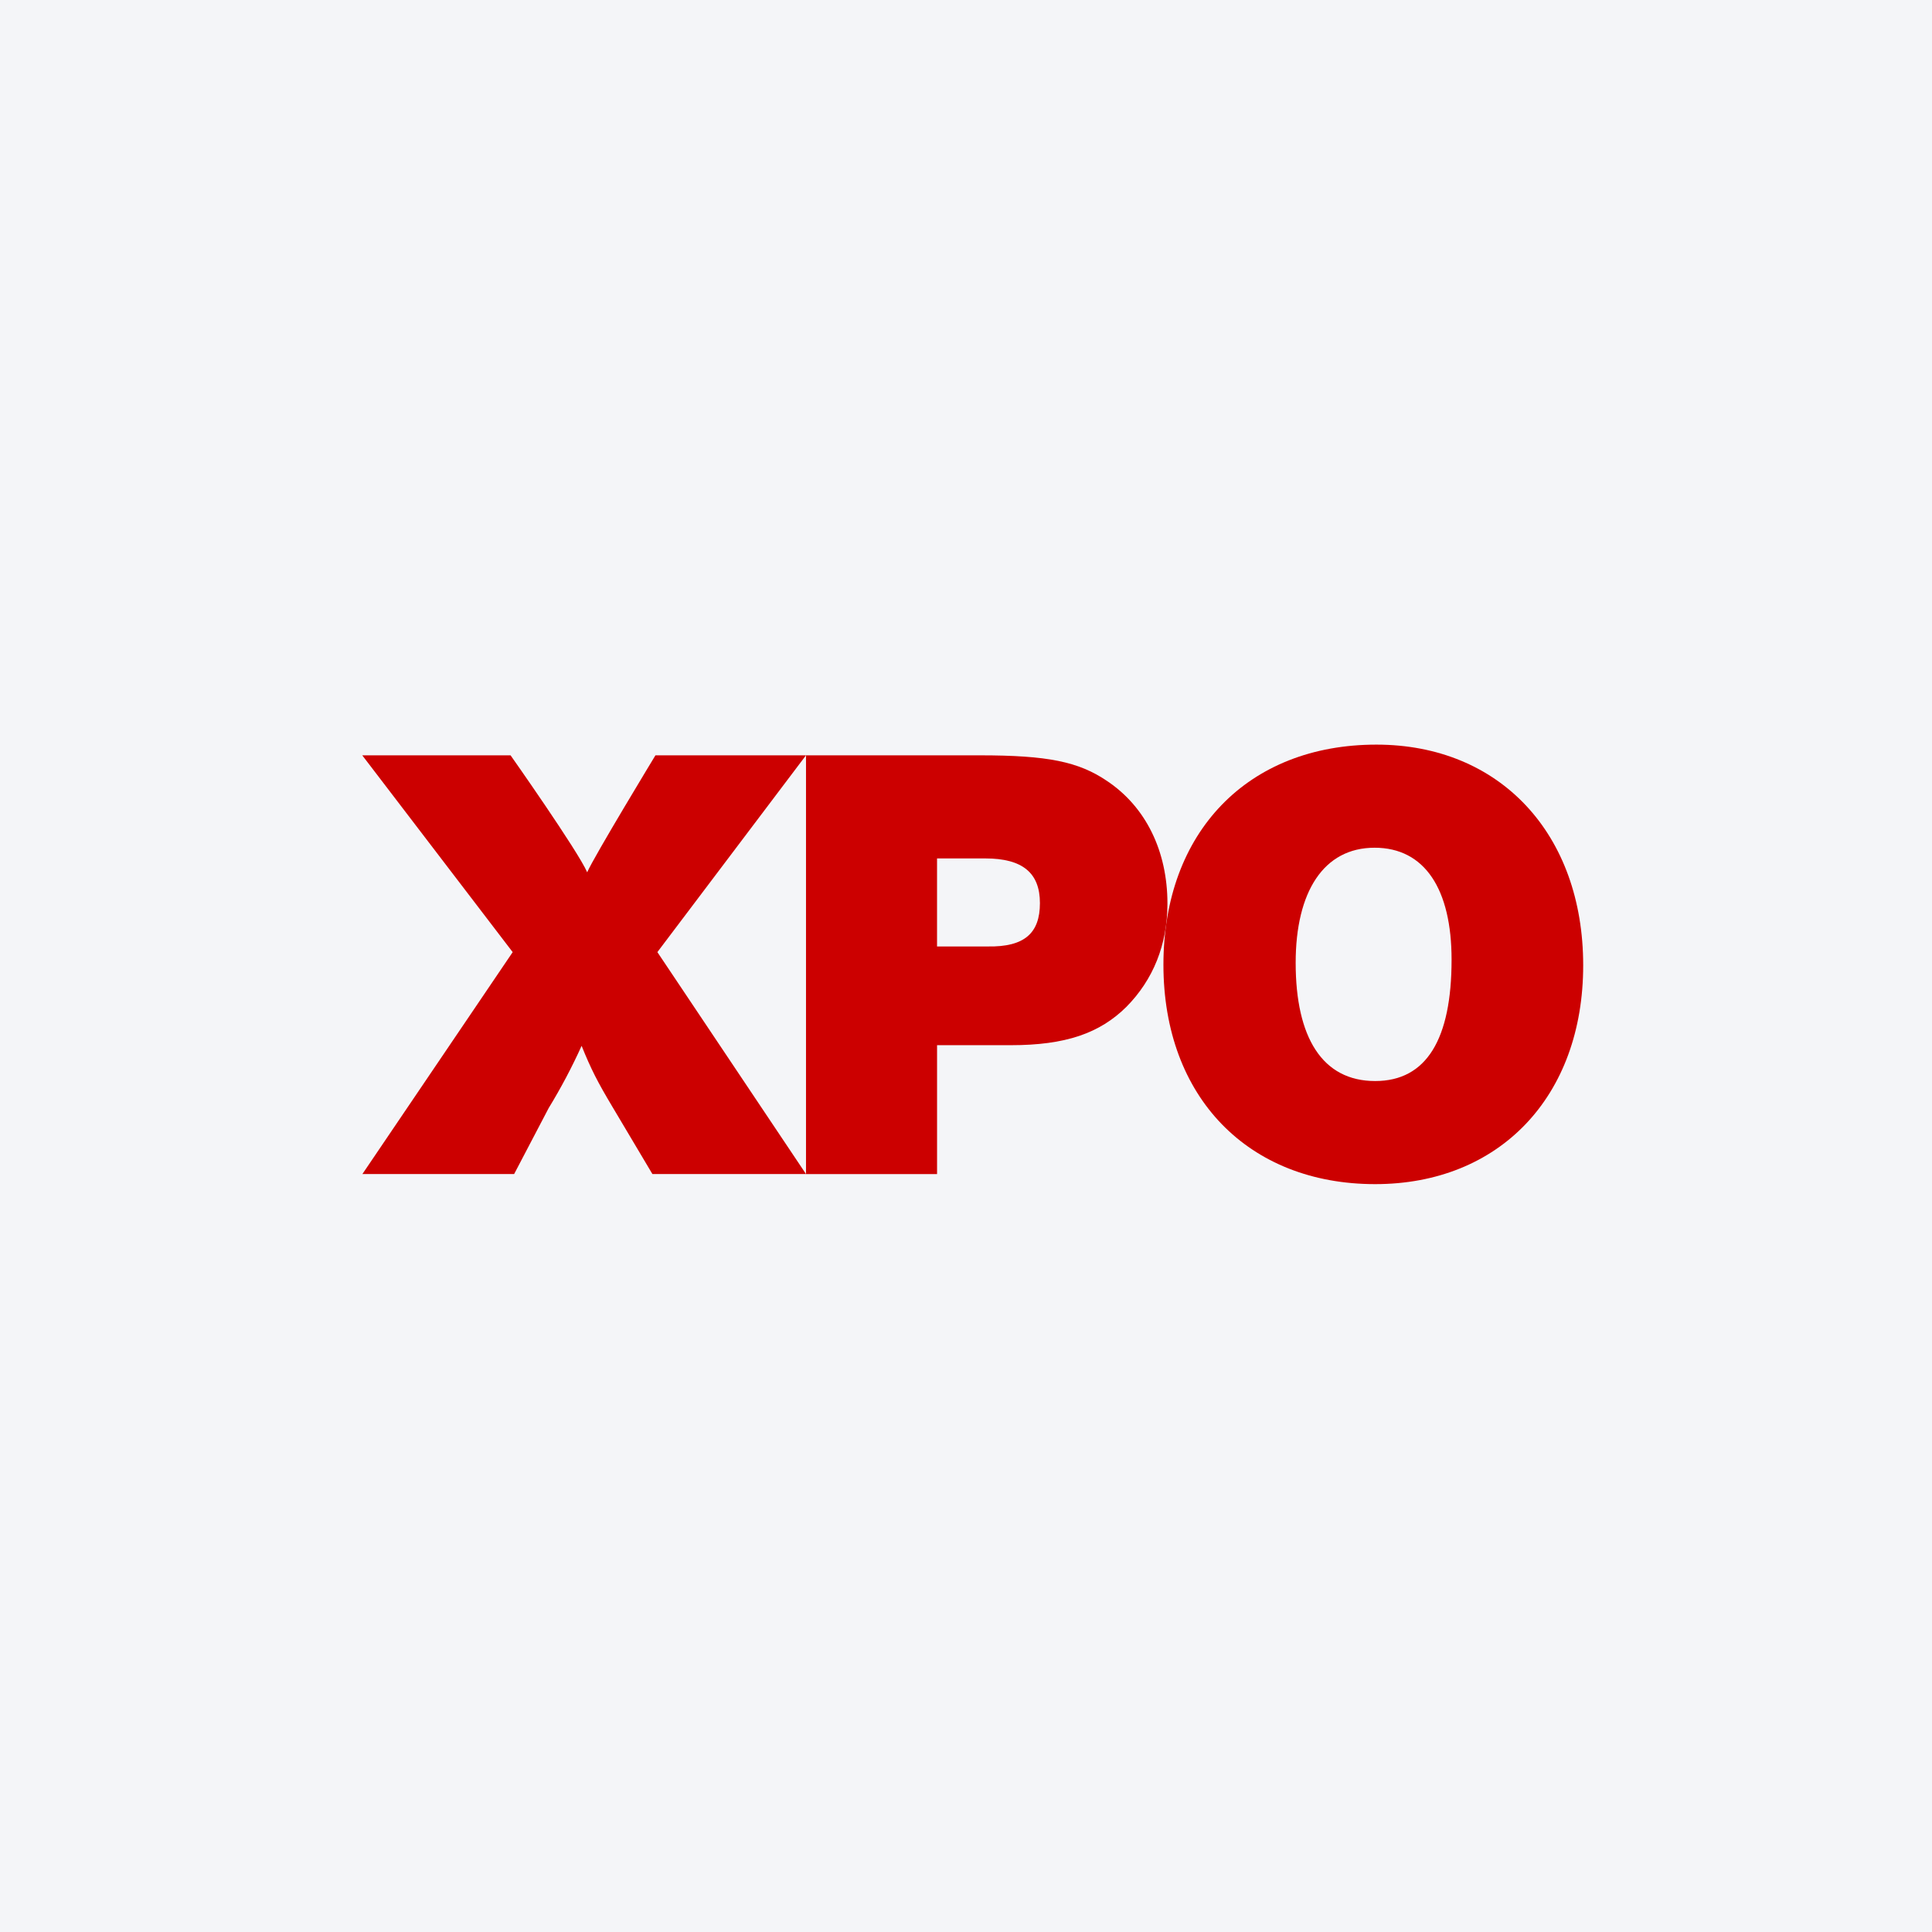
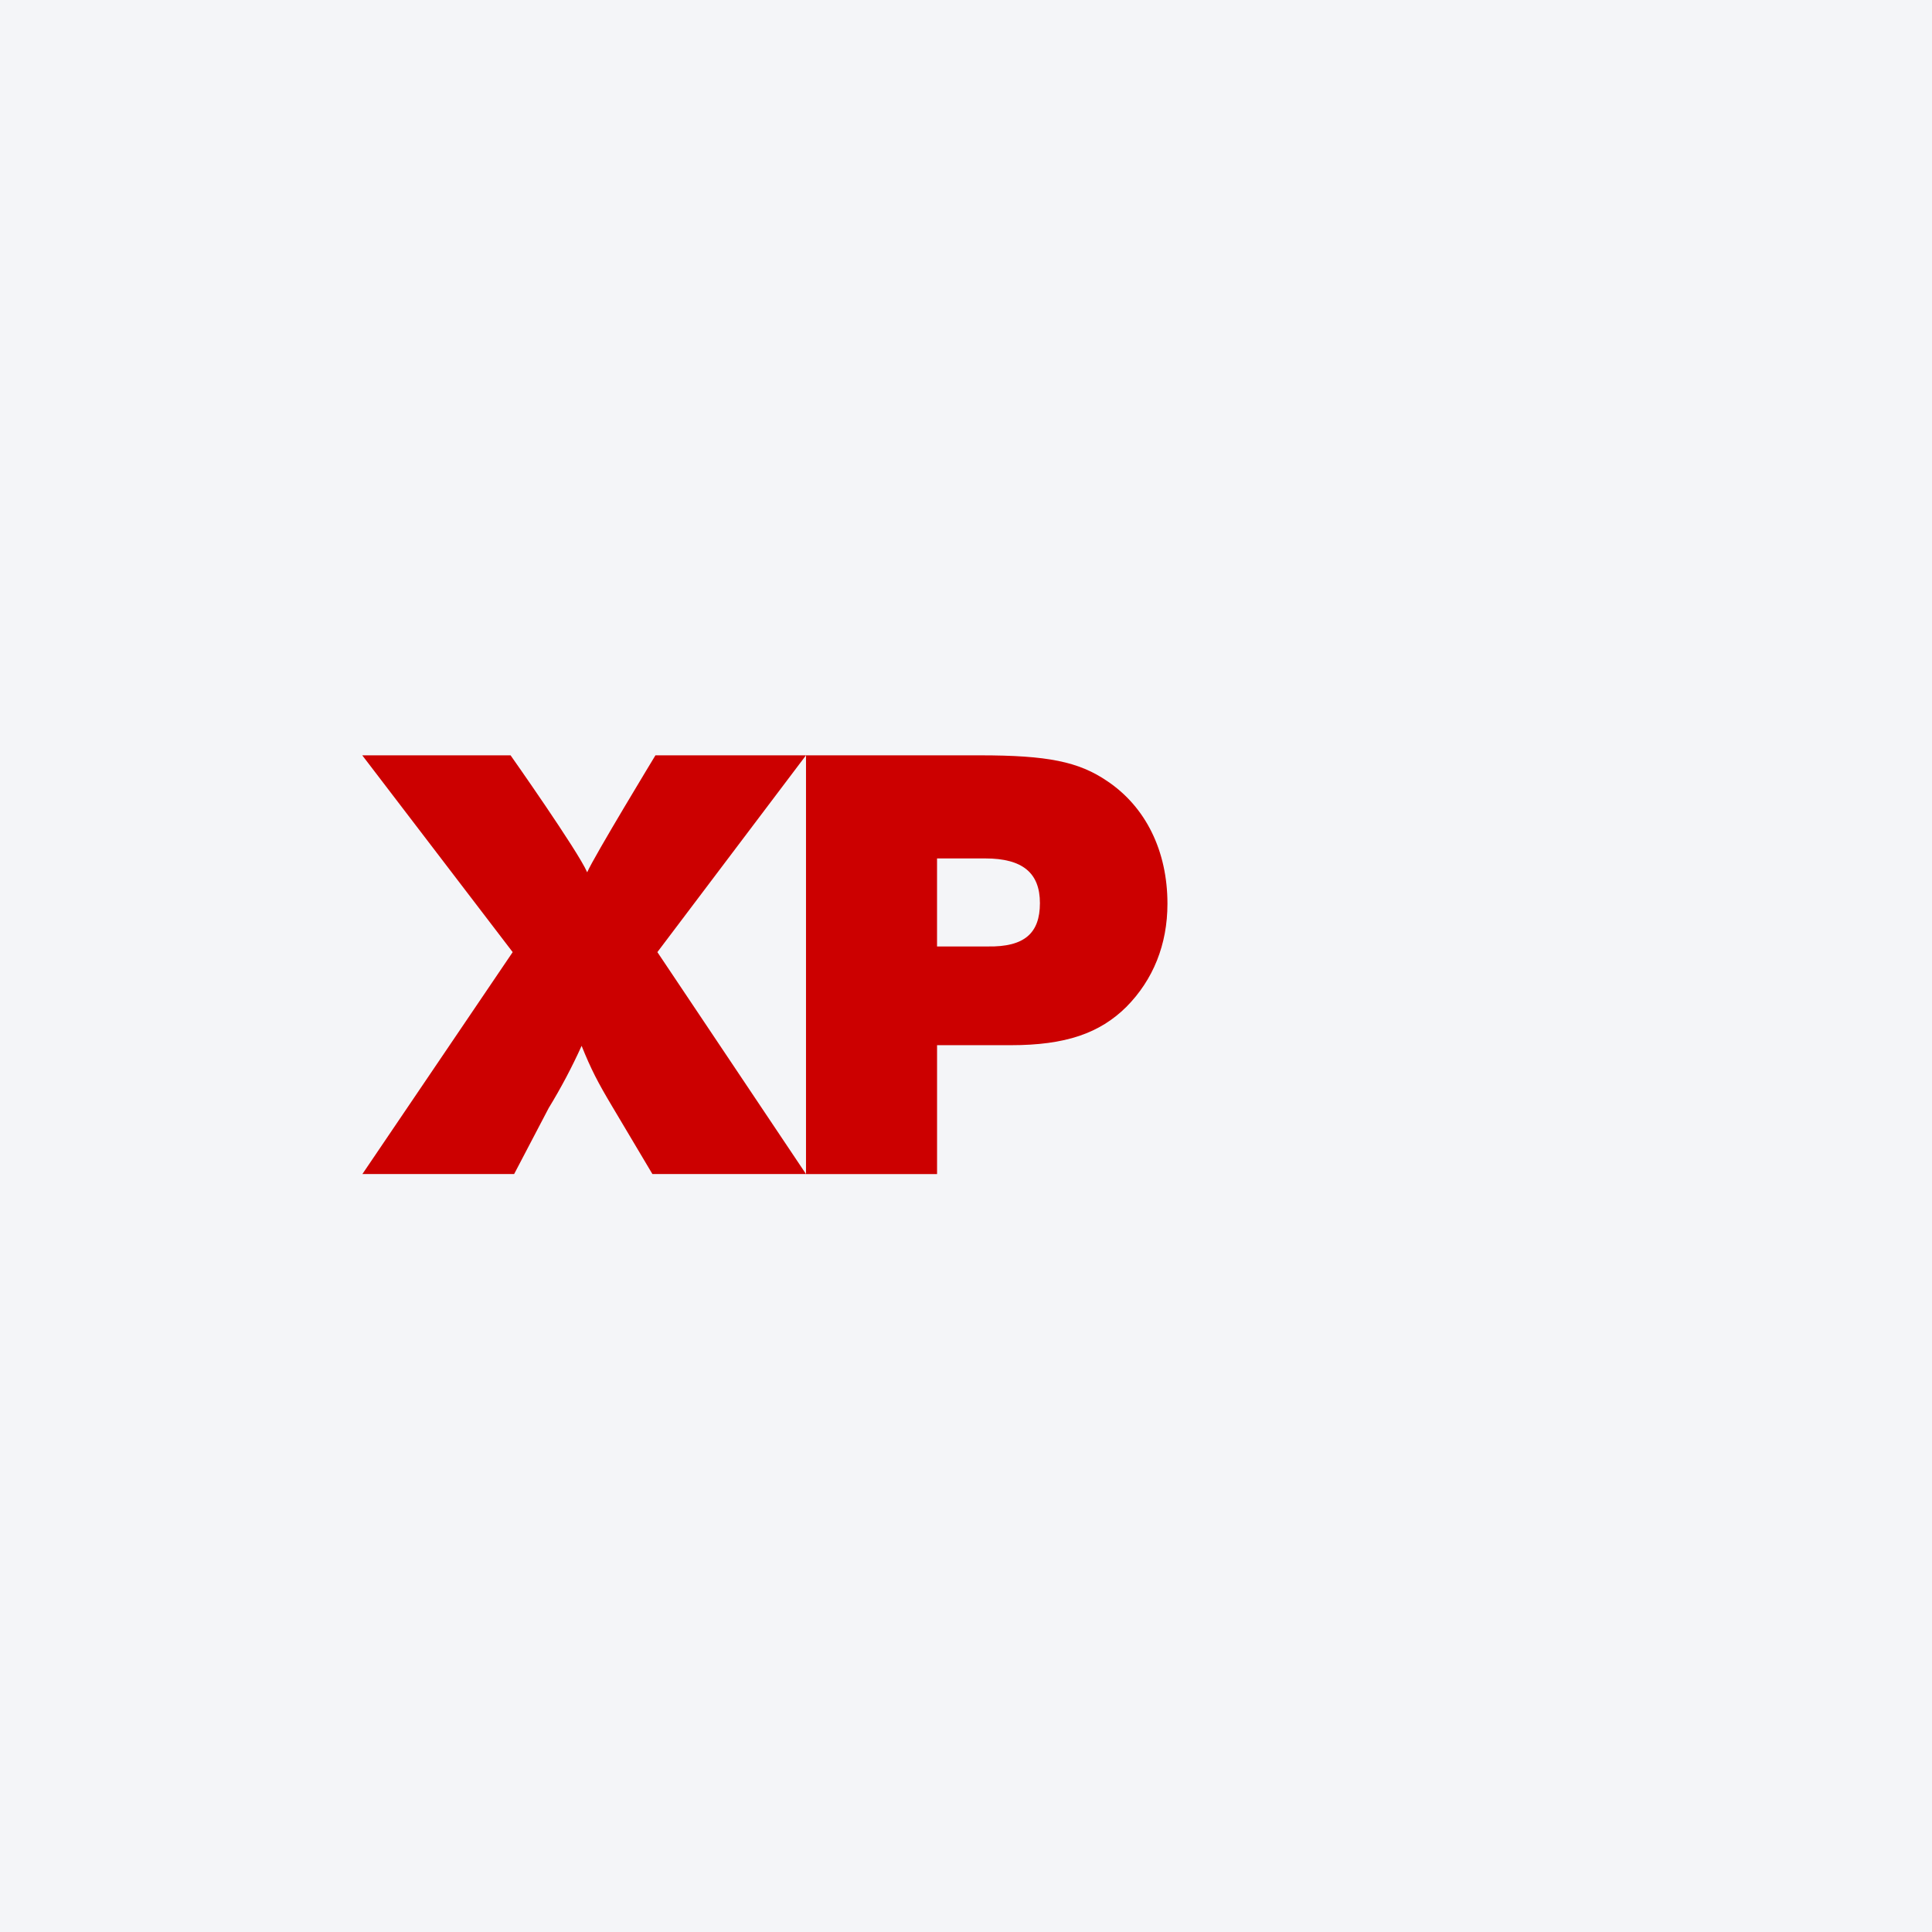
<svg xmlns="http://www.w3.org/2000/svg" width="96" height="96" viewBox="0 0 96 96" fill="none">
  <rect width="96" height="96" fill="#F4F5F8" />
  <path d="M40.05 37.531H32.569C32.569 37.531 29.516 42.561 29.177 43.343C28.715 42.28 25.37 37.531 25.37 37.531H18L25.475 47.311L18.007 58.338H25.547L27.264 55.059C27.872 54.063 28.419 53.031 28.9 51.967C29.363 53.119 29.703 53.777 30.412 54.965L32.418 58.338H40.05L32.665 47.31L40.05 37.531ZM55.017 38.812C53.597 37.845 52.054 37.532 48.69 37.532H40.05V58.339H46.562V51.935H50.232C52.949 51.935 54.646 51.342 55.972 50.028C57.299 48.685 58.01 46.936 58.01 44.905C58.01 42.281 56.929 40.093 55.017 38.812V38.812ZM49.081 47.029H46.561V42.655H48.958C50.81 42.655 51.673 43.374 51.673 44.875C51.673 46.371 50.902 47.061 49.081 47.029Z" fill="#CC0000" />
-   <path d="M68.393 37C62.006 37 57.81 41.343 57.81 47.936C57.81 54.528 62.037 58.839 68.331 58.839C74.501 58.839 78.668 54.496 78.668 47.967C78.668 41.437 74.533 37 68.393 37ZM68.331 53.716C65.71 53.716 64.381 51.559 64.381 47.842C64.381 44.312 65.771 42.123 68.301 42.123C70.8 42.123 72.128 44.187 72.128 47.686C72.127 51.622 70.892 53.716 68.331 53.716Z" fill="#CC0000" />
</svg>